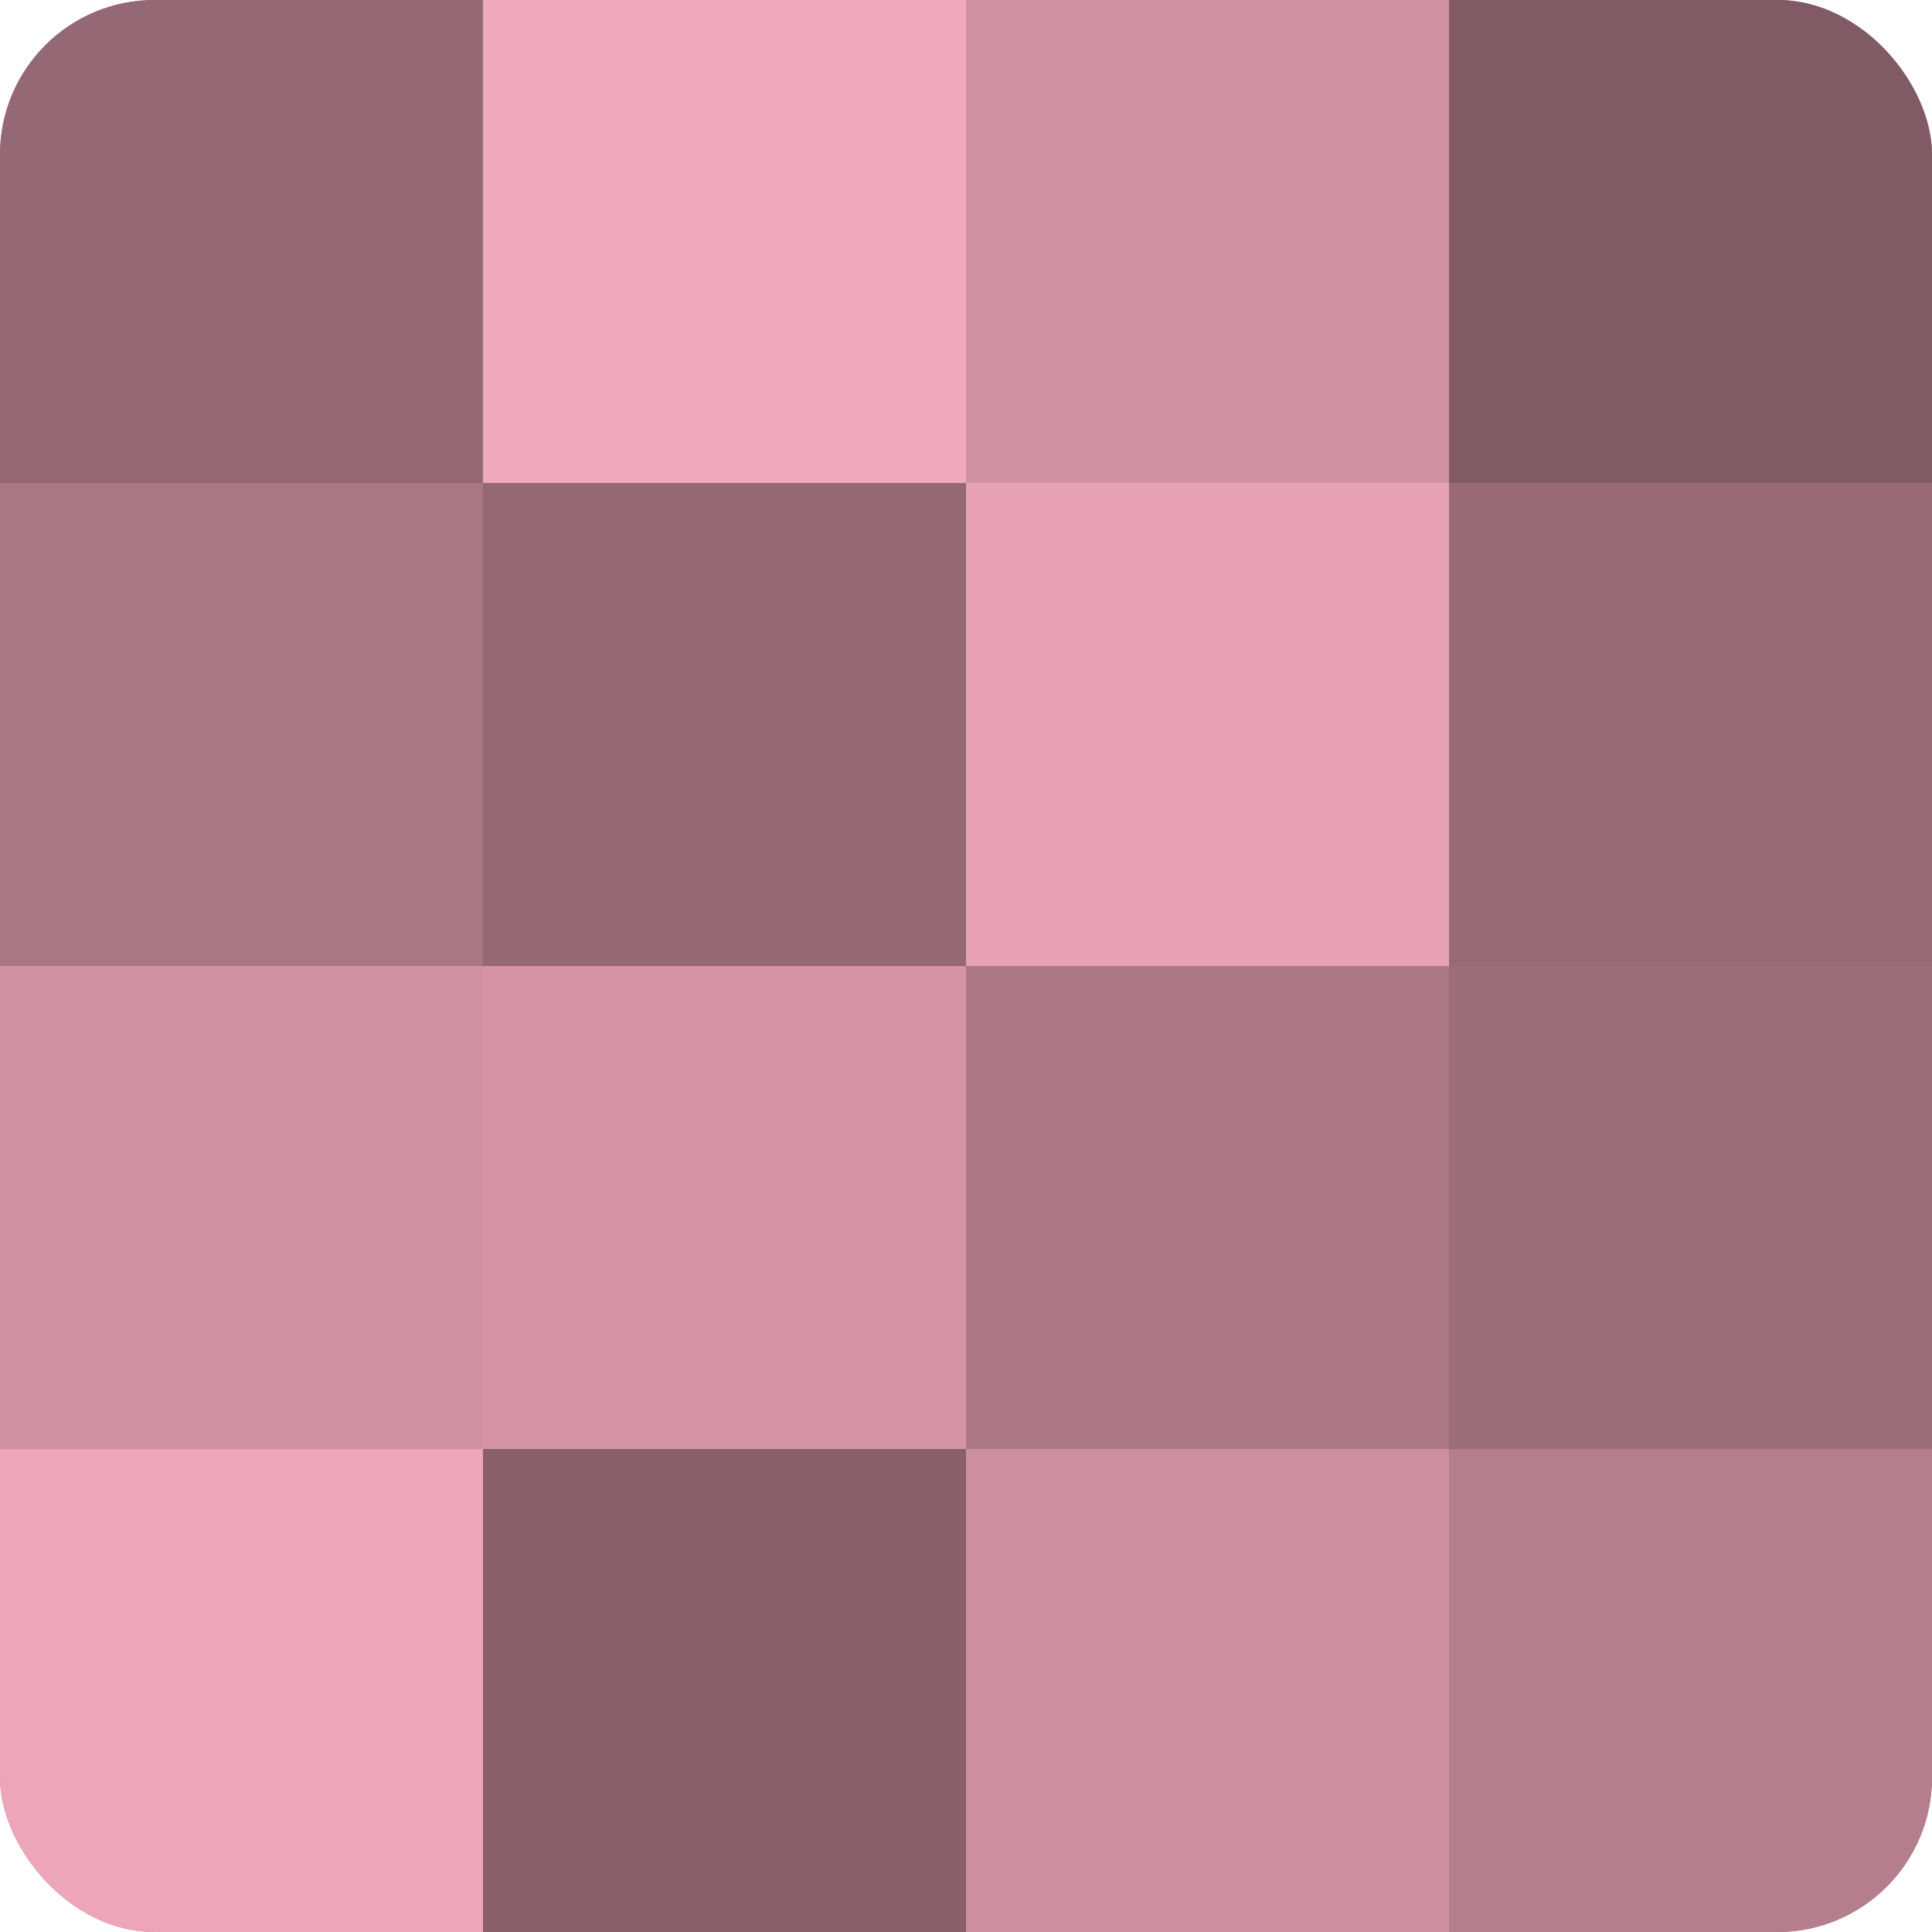
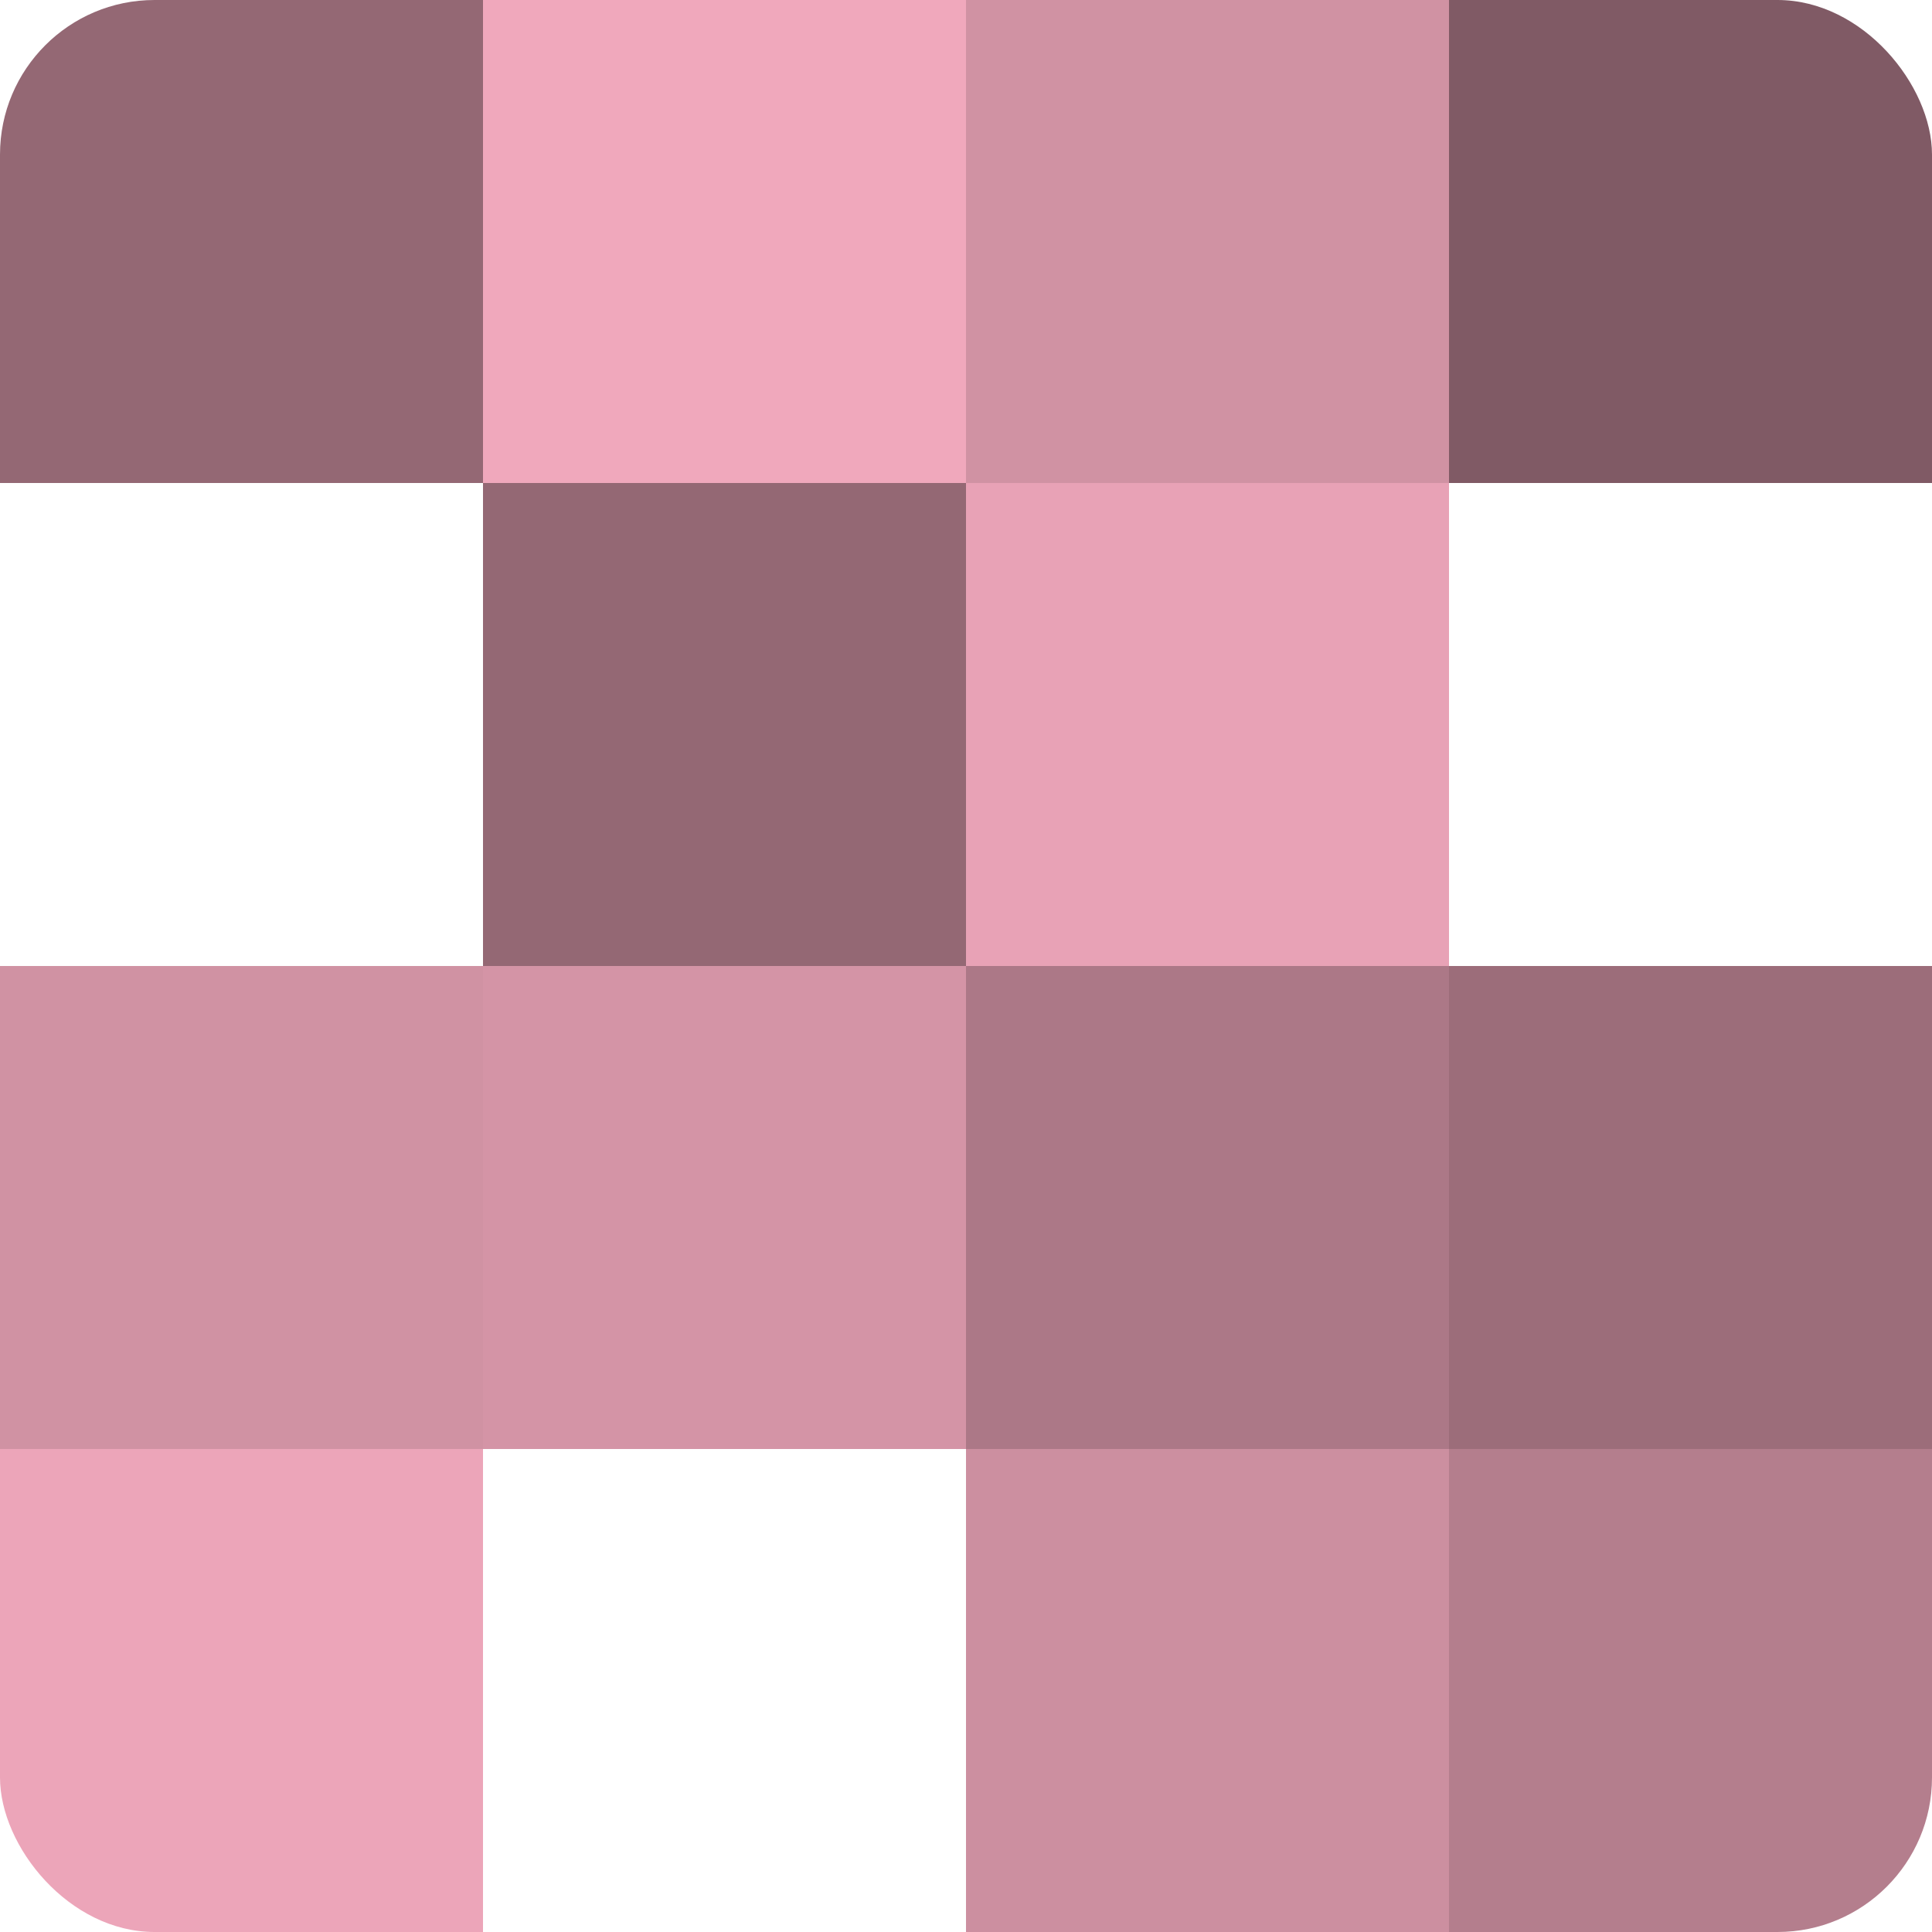
<svg xmlns="http://www.w3.org/2000/svg" width="80" height="80" viewBox="0 0 100 100" preserveAspectRatio="xMidYMid meet">
  <defs>
    <clipPath id="c" width="100" height="100">
      <rect width="100" height="100" rx="8" ry="8" />
    </clipPath>
  </defs>
  <g clip-path="url(#c)">
-     <rect width="100" height="100" fill="#a0707e" />
    <rect width="25" height="25" fill="#946874" />
-     <rect y="25" width="25" height="25" fill="#a87684" />
    <rect y="50" width="25" height="25" fill="#d092a3" />
    <rect y="75" width="25" height="25" fill="#eca5b9" />
    <rect x="25" width="25" height="25" fill="#f0a8bc" />
    <rect x="25" y="25" width="25" height="25" fill="#946874" />
    <rect x="25" y="50" width="25" height="25" fill="#d494a6" />
-     <rect x="25" y="75" width="25" height="25" fill="#885f6b" />
    <rect x="50" width="25" height="25" fill="#d092a3" />
    <rect x="50" y="25" width="25" height="25" fill="#e8a2b6" />
    <rect x="50" y="50" width="25" height="25" fill="#ac7887" />
    <rect x="50" y="75" width="25" height="25" fill="#cc8fa0" />
    <rect x="75" width="25" height="25" fill="#805a65" />
-     <rect x="75" y="25" width="25" height="25" fill="#986a77" />
    <rect x="75" y="50" width="25" height="25" fill="#9c6d7a" />
    <rect x="75" y="75" width="25" height="25" fill="#b47e8d" />
  </g>
</svg>